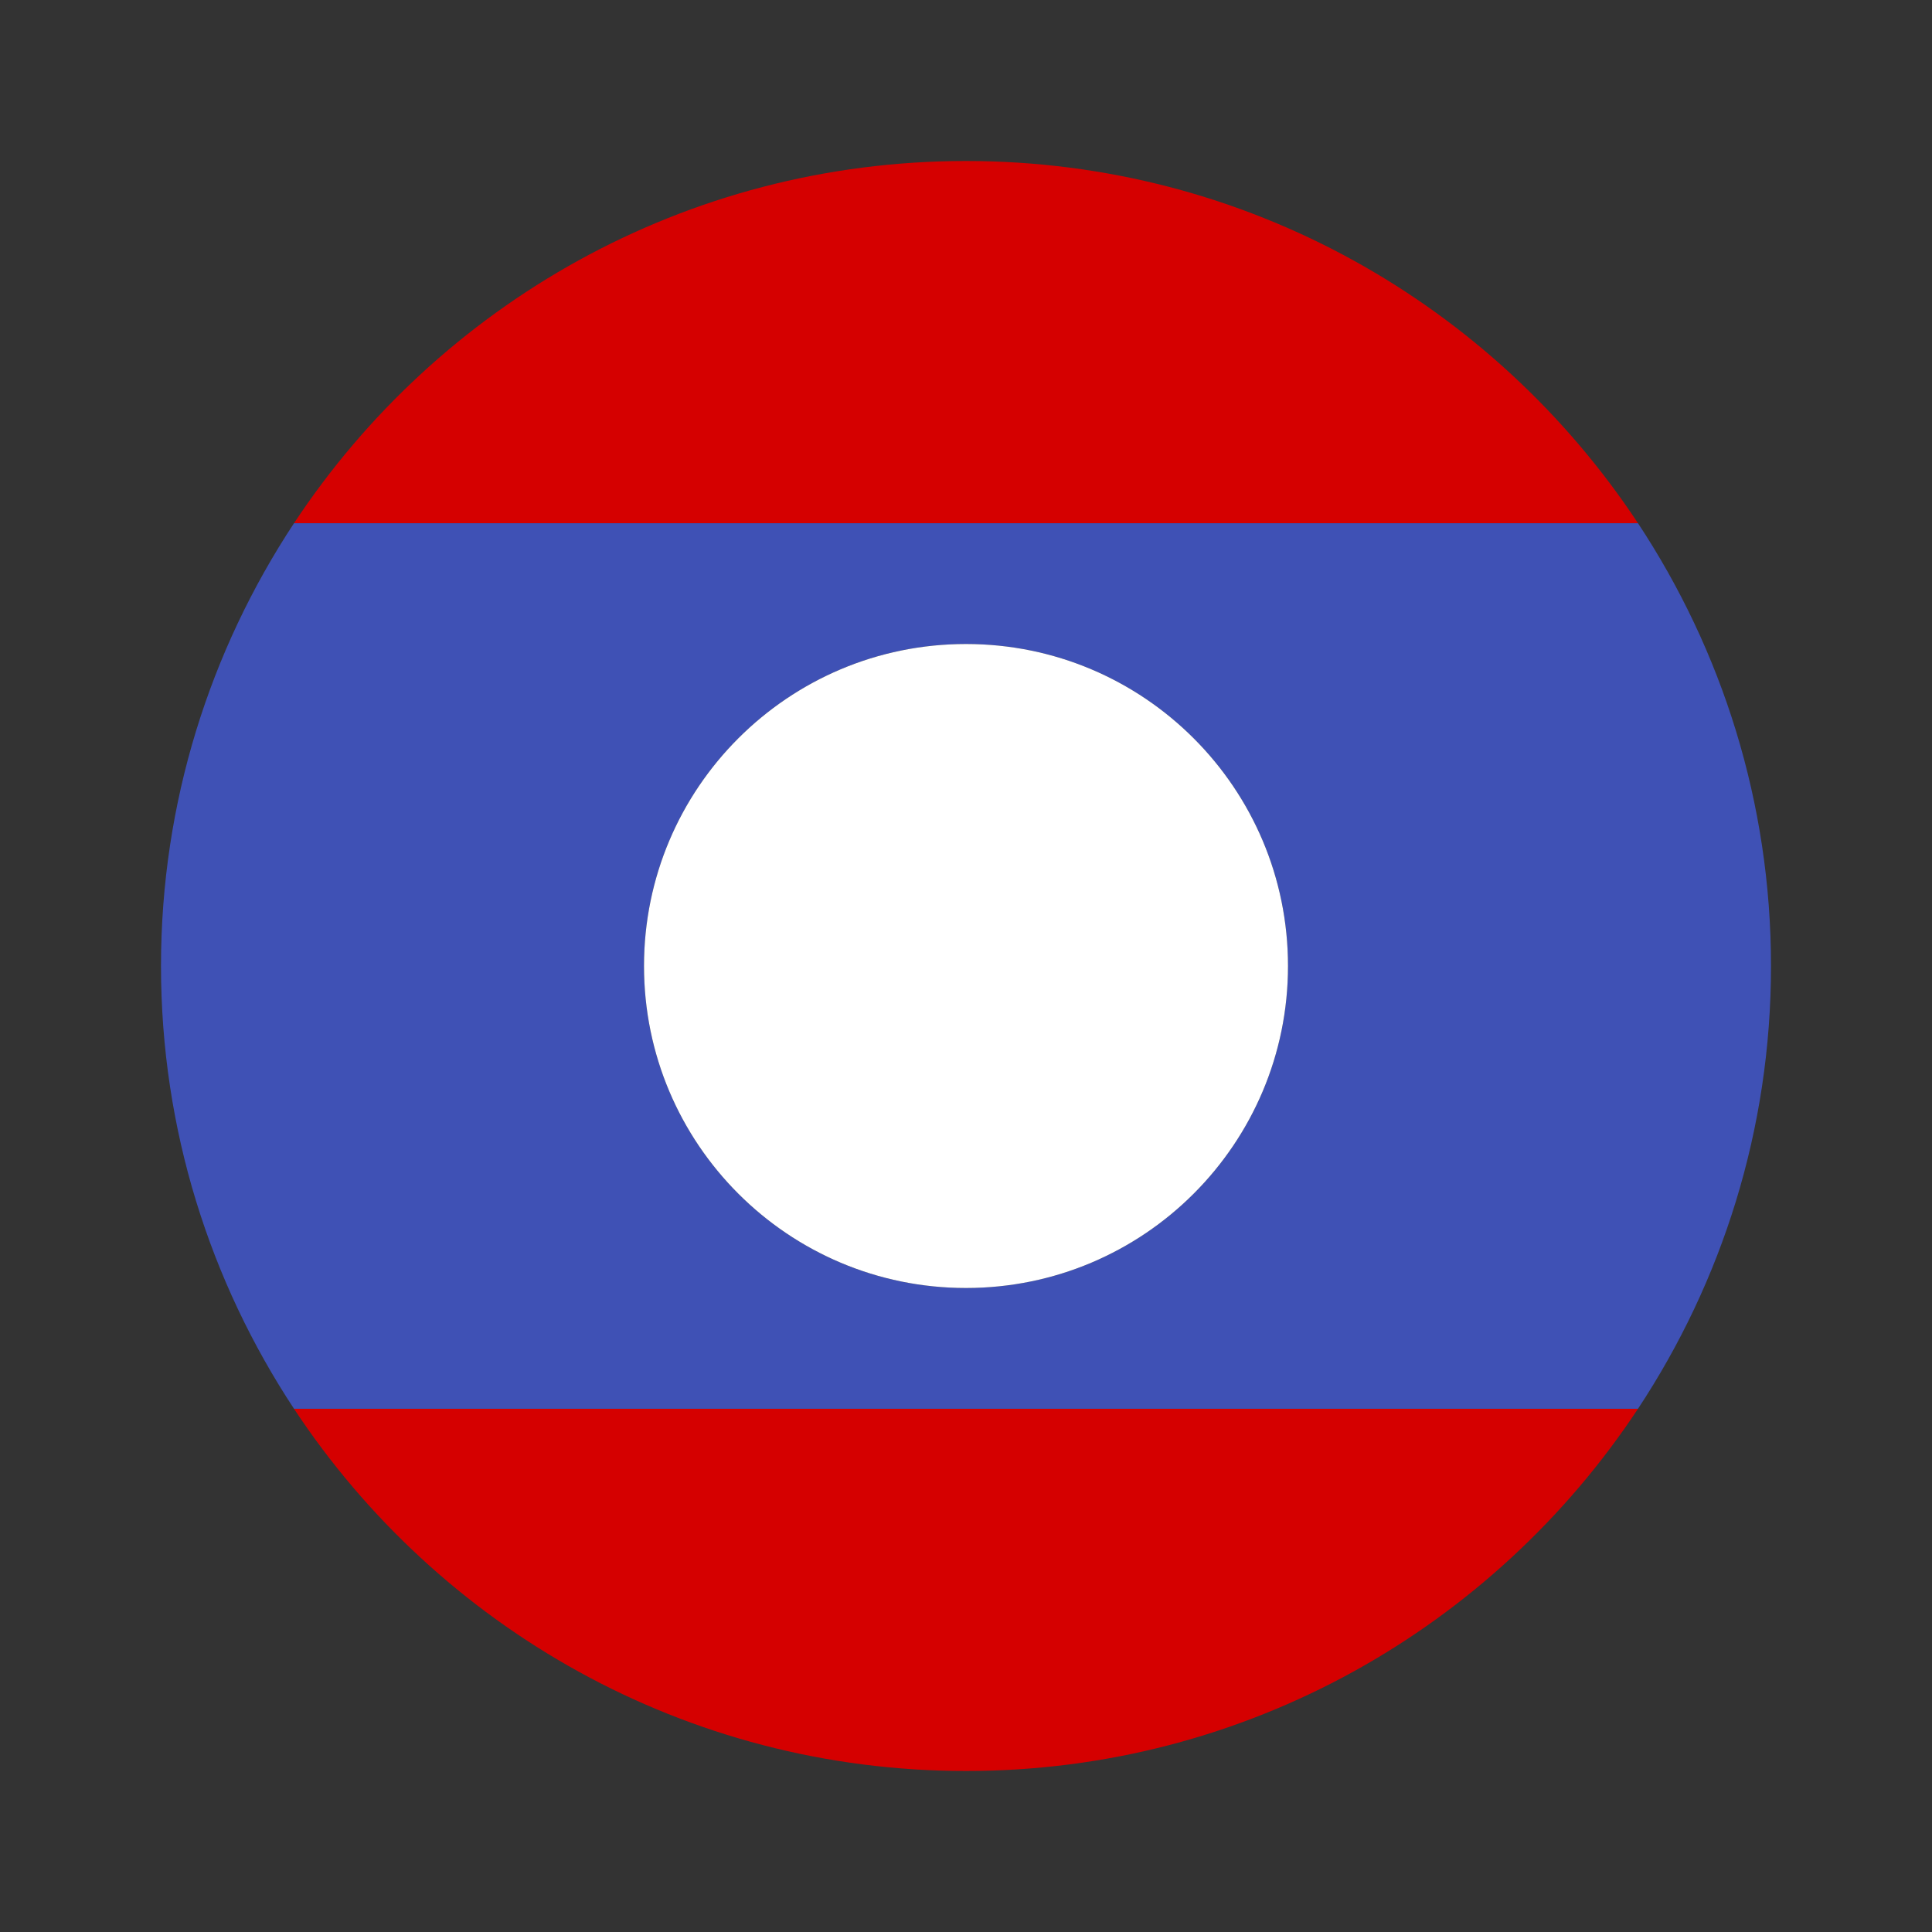
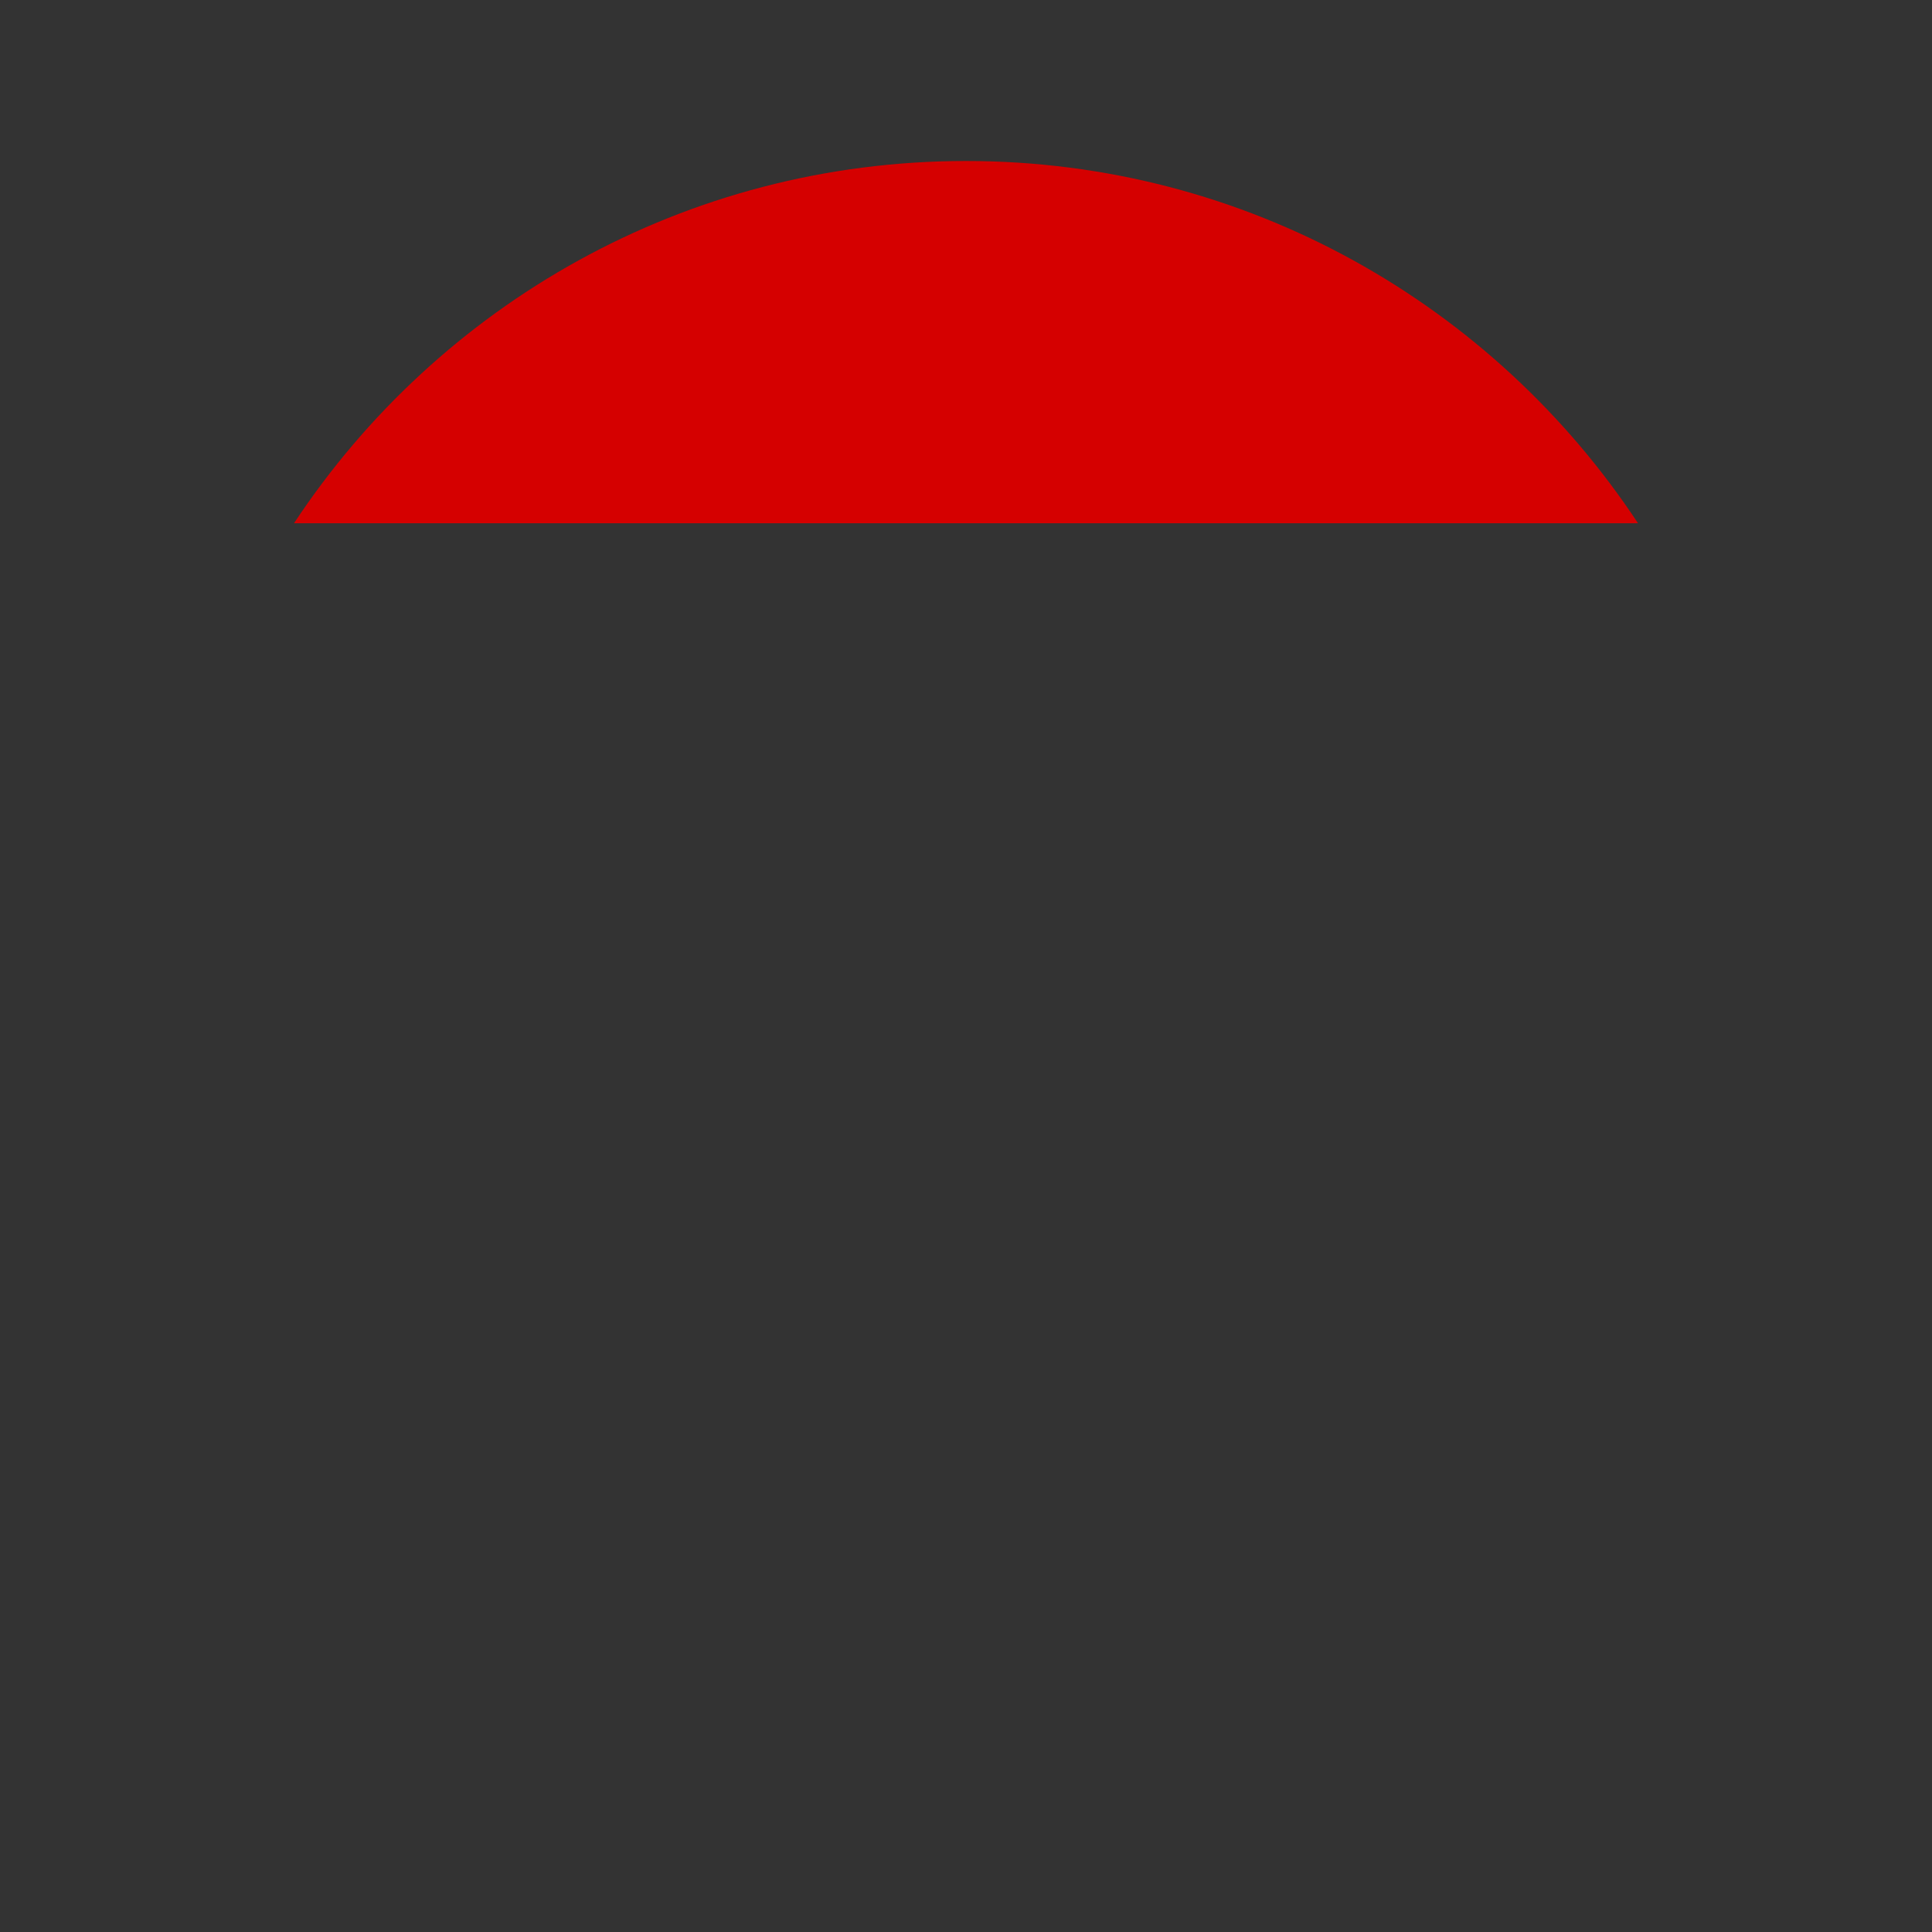
<svg xmlns="http://www.w3.org/2000/svg" width="24" height="24" viewBox="0 0 24 24" fill="none">
  <rect x="0" y="0" width="24" height="24" fill="#333333" stroke="none" />
-   <path d="M20.348 17.5H3.652C5.441 20.209 8.51 22 12 22C15.49 22 18.558 20.209 20.348 17.5Z" fill="#D50000" />
  <path d="M12 2C8.51 2 5.441 3.791 3.652 6.5H20.348C18.558 3.791 15.49 2 12 2Z" fill="#D50000" />
-   <path d="M22 12C22 9.967 21.39 8.079 20.348 6.5H3.652C2.611 8.079 2 9.967 2 12C2 14.033 2.611 15.921 3.652 17.5H20.348C21.39 15.921 22 14.033 22 12ZM12 16C9.791 16 8 14.209 8 12C8 9.791 9.791 8 12 8C14.209 8 16 9.791 16 12C16 14.209 14.209 16 12 16Z" fill="#3F51B5" />
-   <path d="M12 16C14.209 16 16 14.209 16 12C16 9.791 14.209 8 12 8C9.791 8 8 9.791 8 12C8 14.209 9.791 16 12 16Z" fill="white" />
</svg>